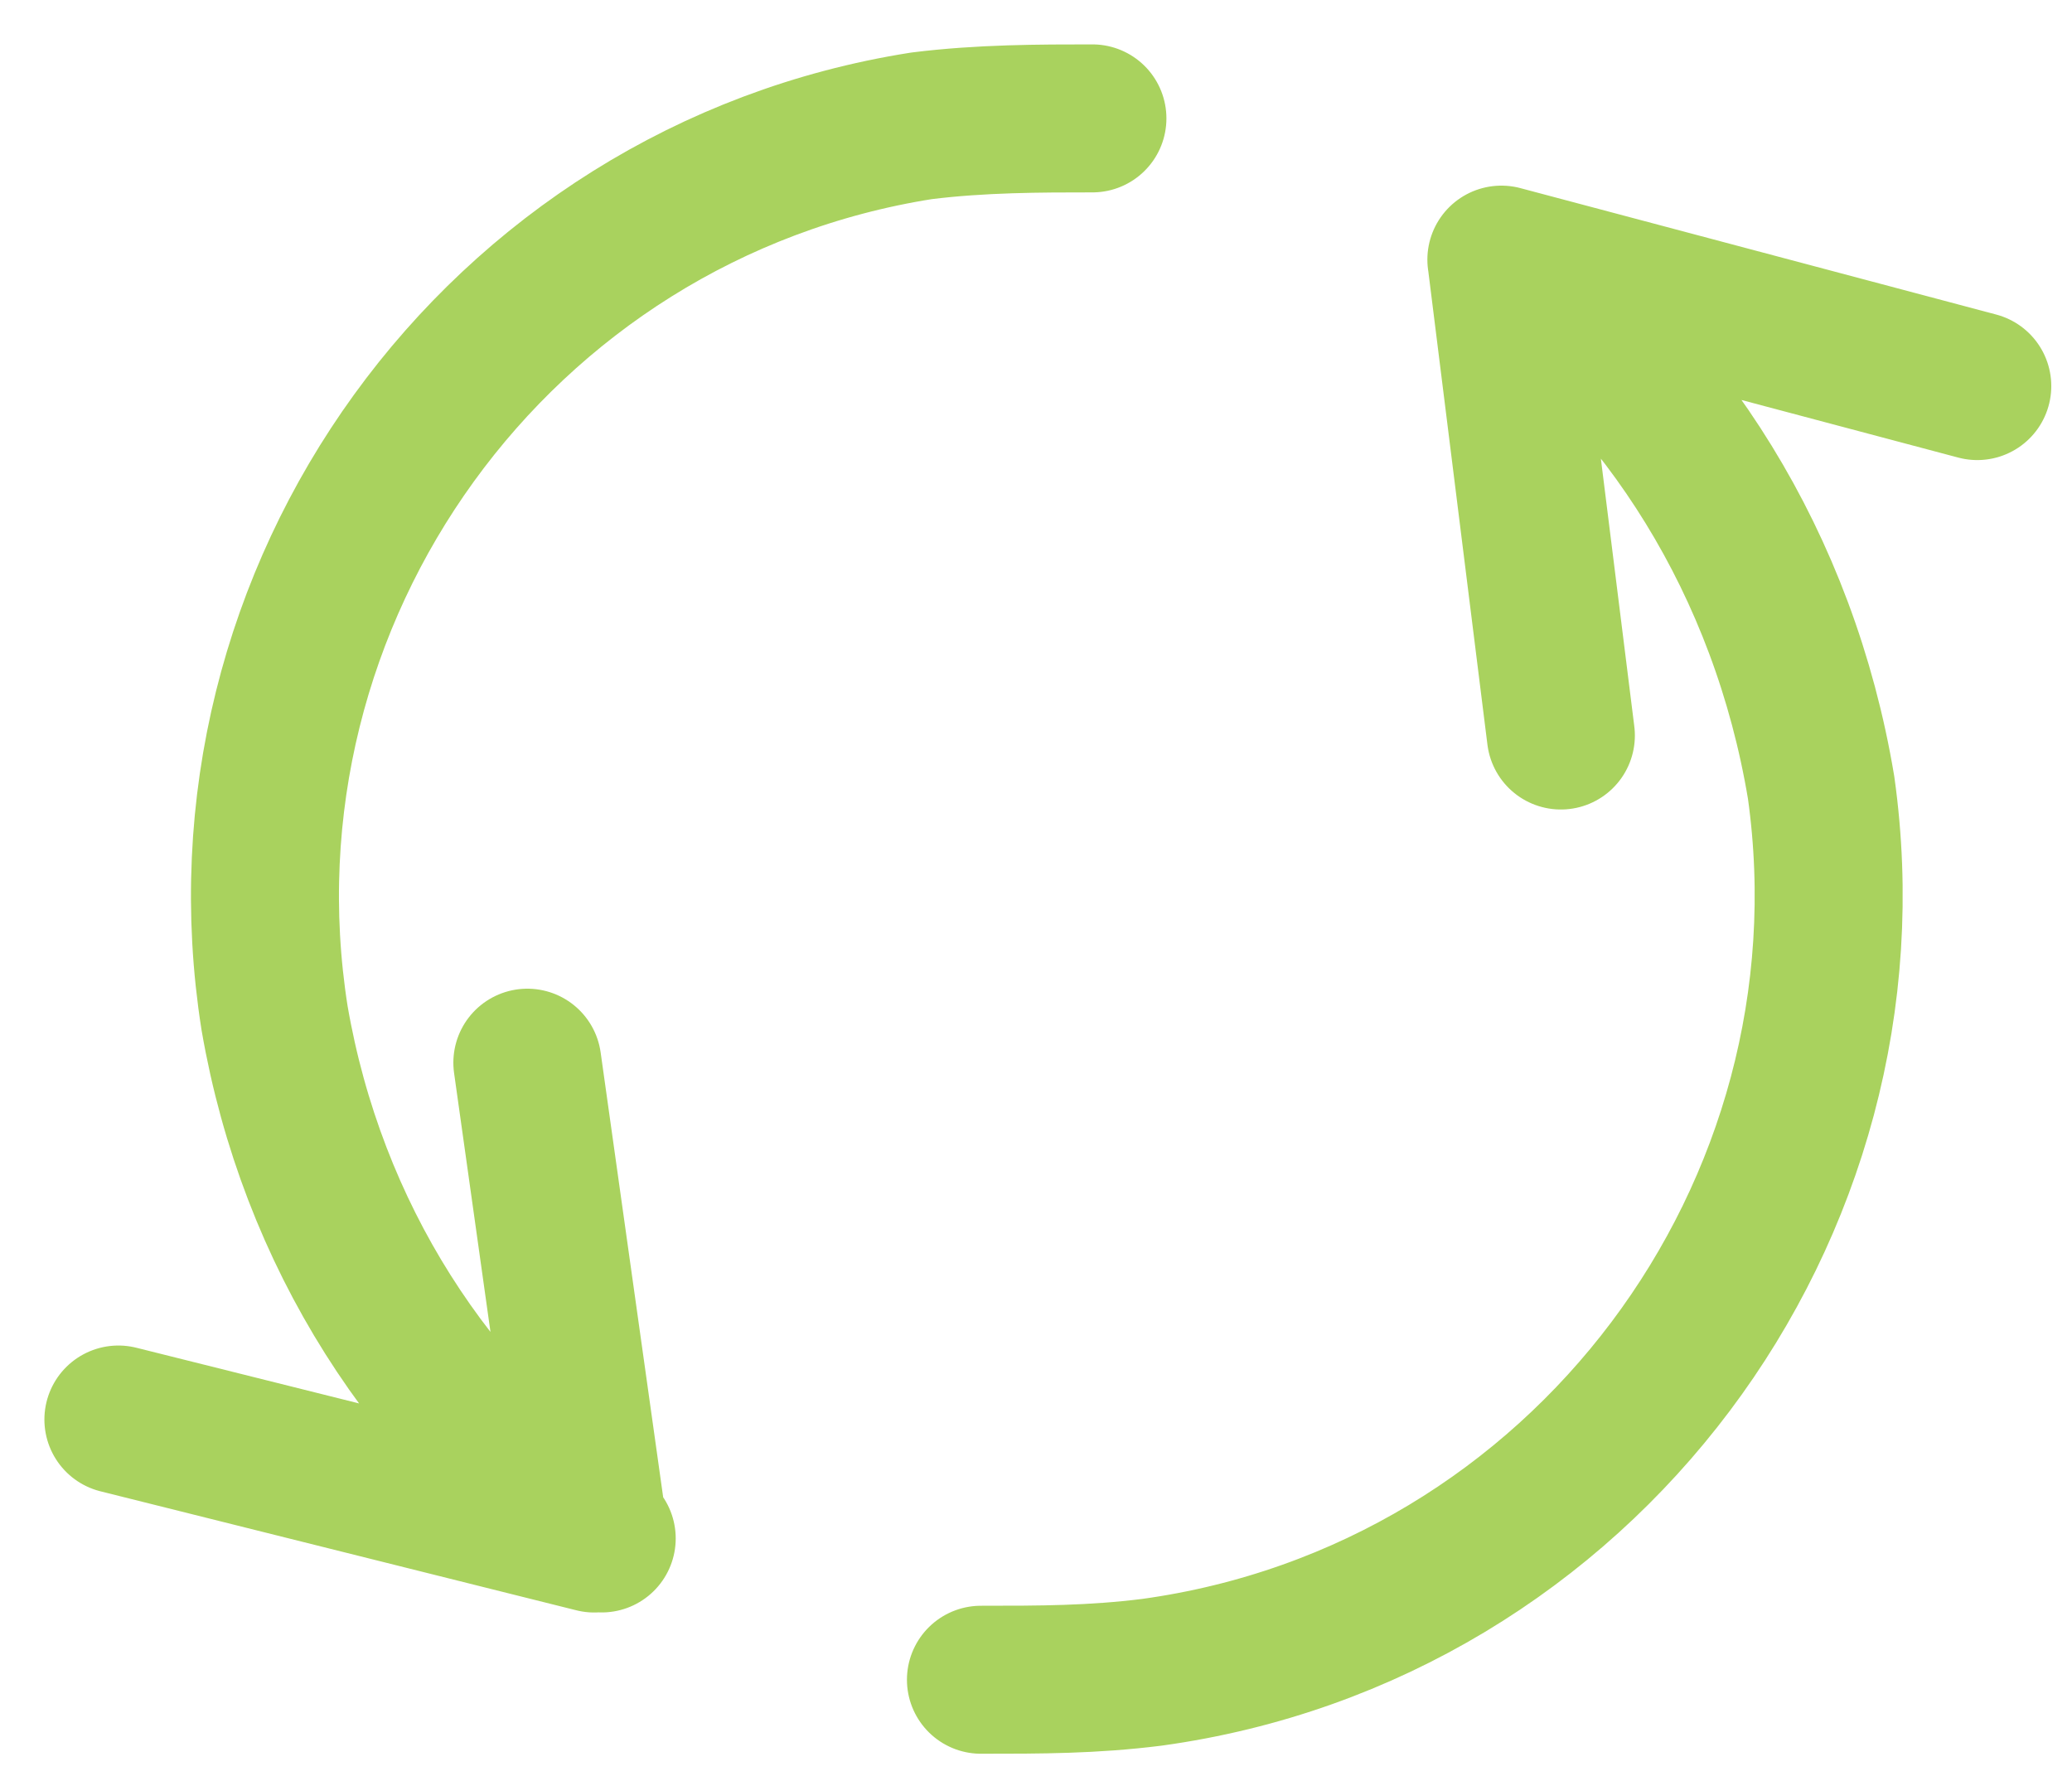
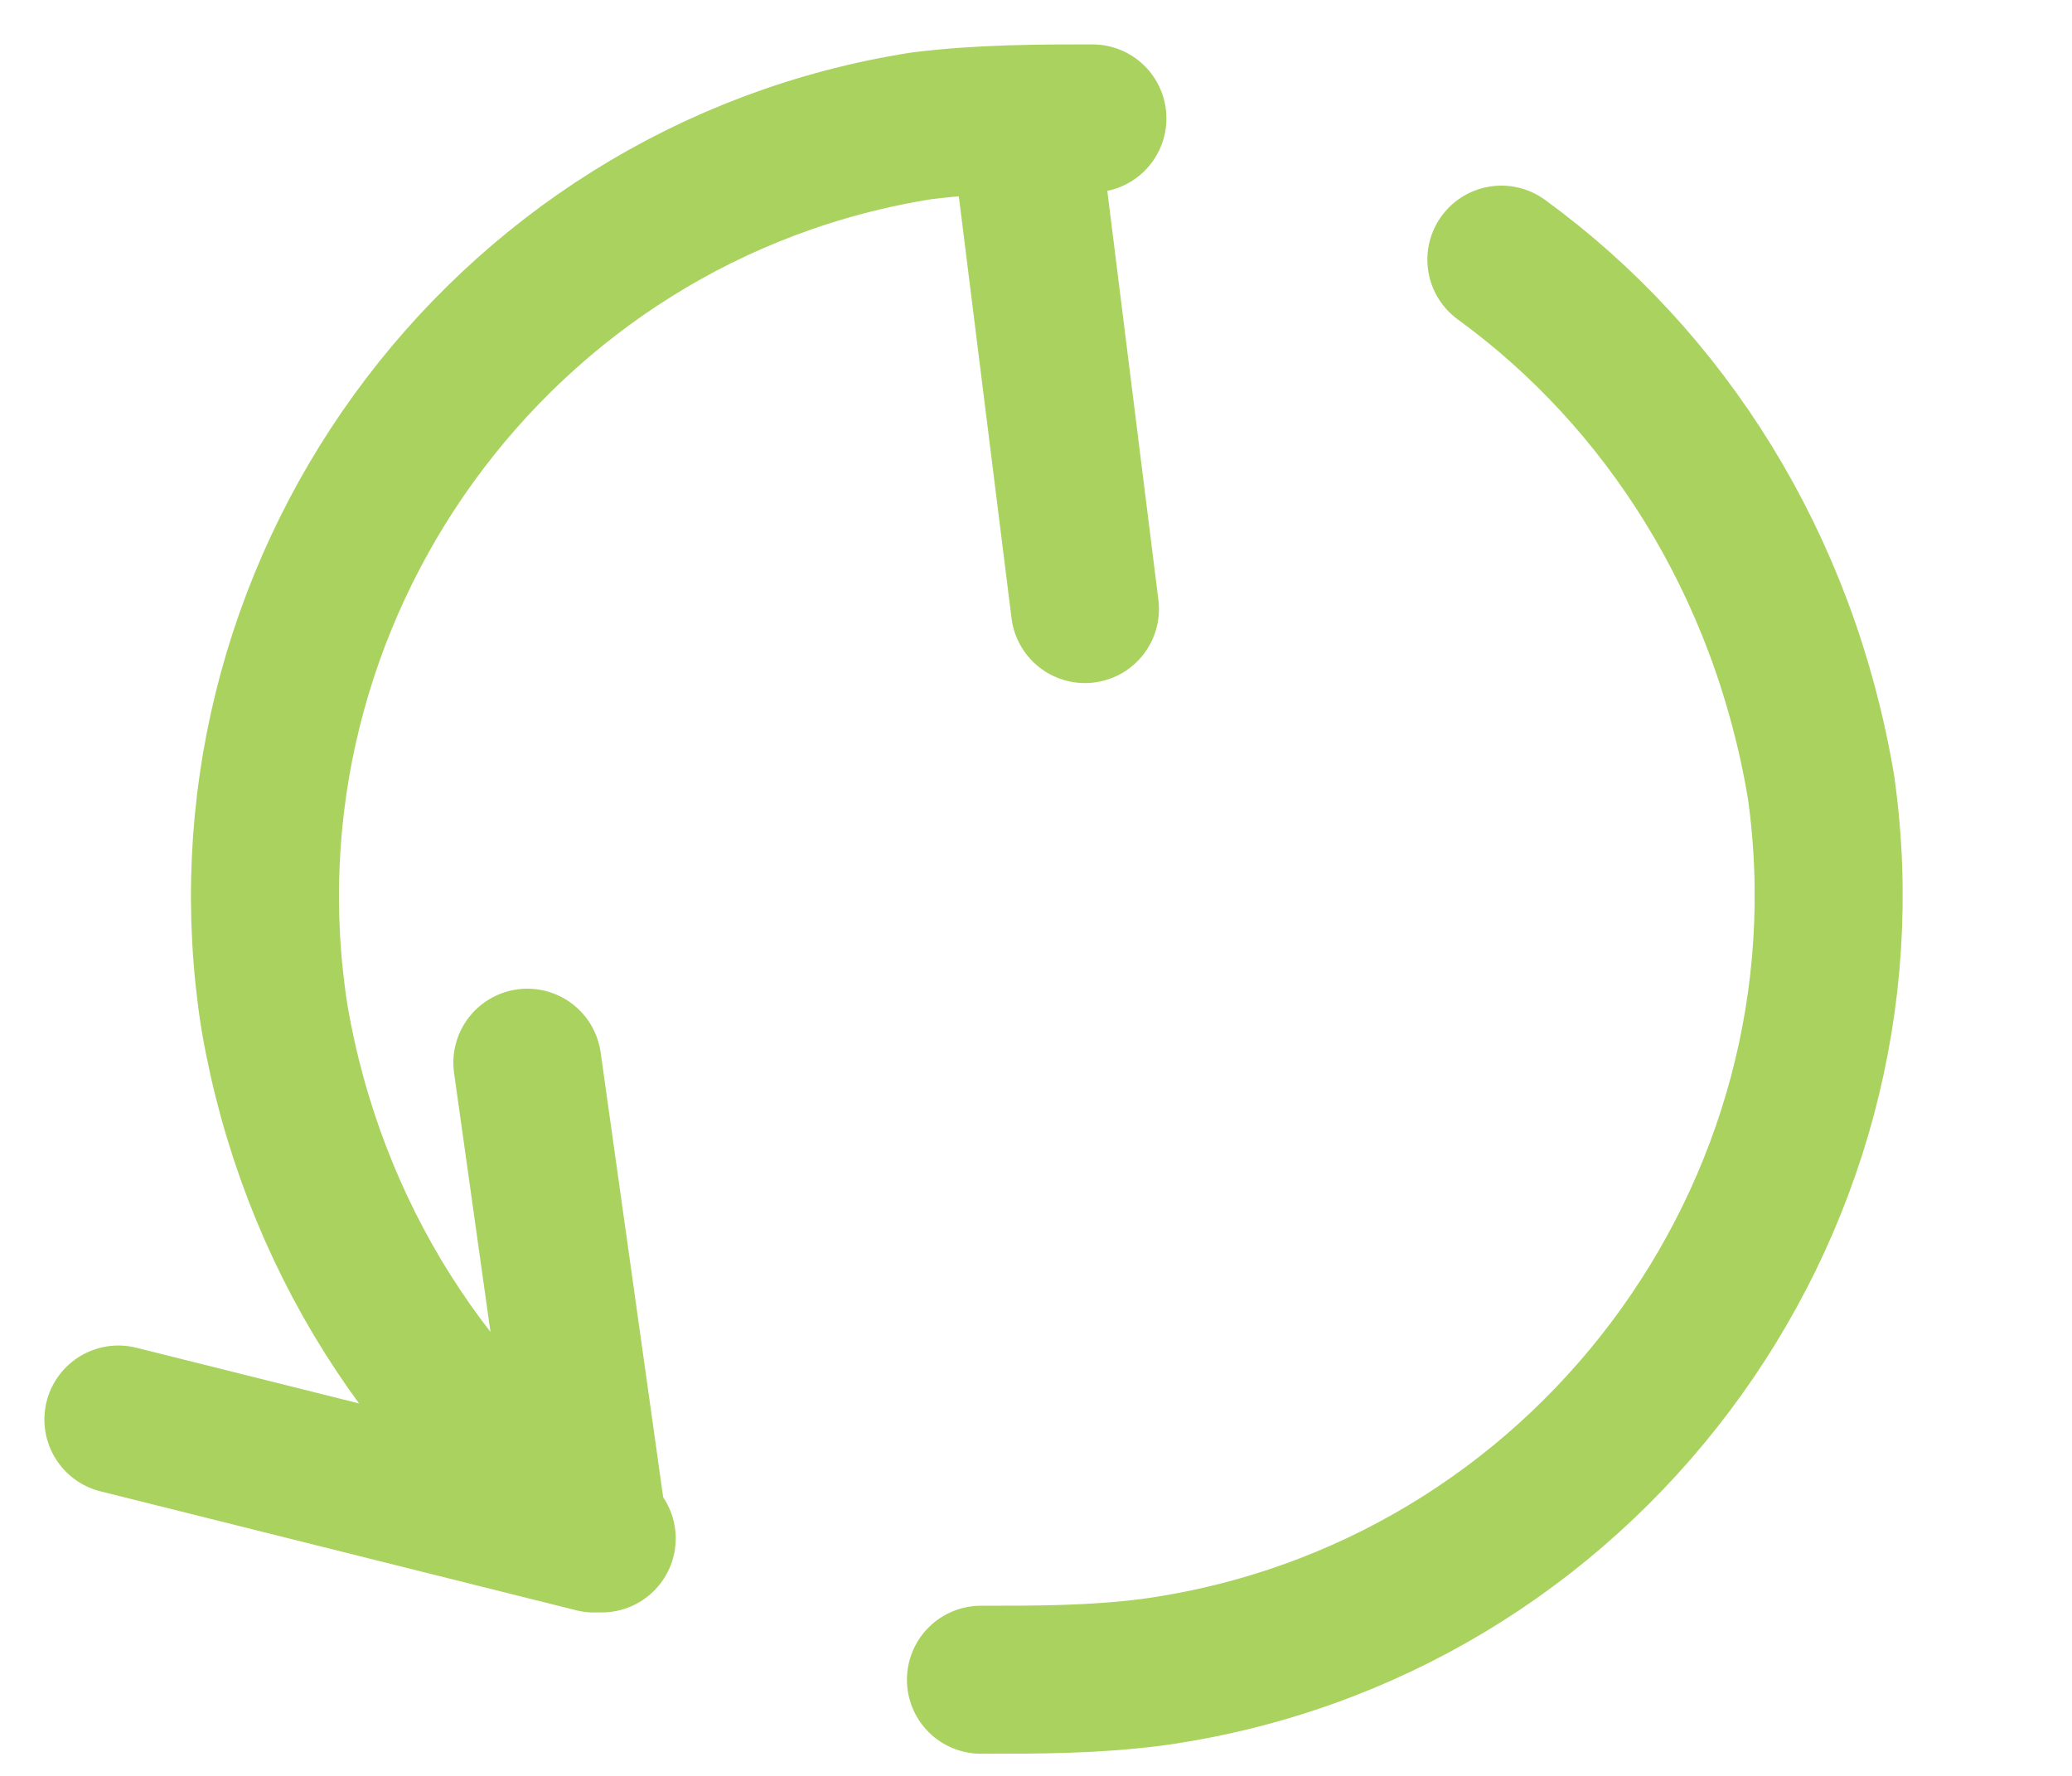
<svg xmlns="http://www.w3.org/2000/svg" width="35" height="30" fill="none">
-   <path stroke="#A9D25E" stroke-linecap="round" stroke-linejoin="round" stroke-miterlimit="10" stroke-width="2.5" d="M25.361 4.386c2.764 2.01 4.773 5.15 5.401 8.918 1.005 7.16-4.019 13.941-11.304 14.946-1.005.126-1.884.126-2.888.126m8.791-23.99L33.4 6.522m-8.038-2.136 1.004 8.039M18.453 2c-.879 0-1.883 0-2.888.126-7.16 1.13-12.058 7.912-10.927 15.072.628 3.642 2.637 6.782 5.526 8.791M2 23.98l8.038 2.01-1.13-8.038" />
+   <path stroke="#A9D25E" stroke-linecap="round" stroke-linejoin="round" stroke-miterlimit="10" stroke-width="2.5" d="M25.361 4.386c2.764 2.01 4.773 5.15 5.401 8.918 1.005 7.16-4.019 13.941-11.304 14.946-1.005.126-1.884.126-2.888.126m8.791-23.99m-8.038-2.136 1.004 8.039M18.453 2c-.879 0-1.883 0-2.888.126-7.16 1.13-12.058 7.912-10.927 15.072.628 3.642 2.637 6.782 5.526 8.791M2 23.98l8.038 2.01-1.13-8.038" />
</svg>